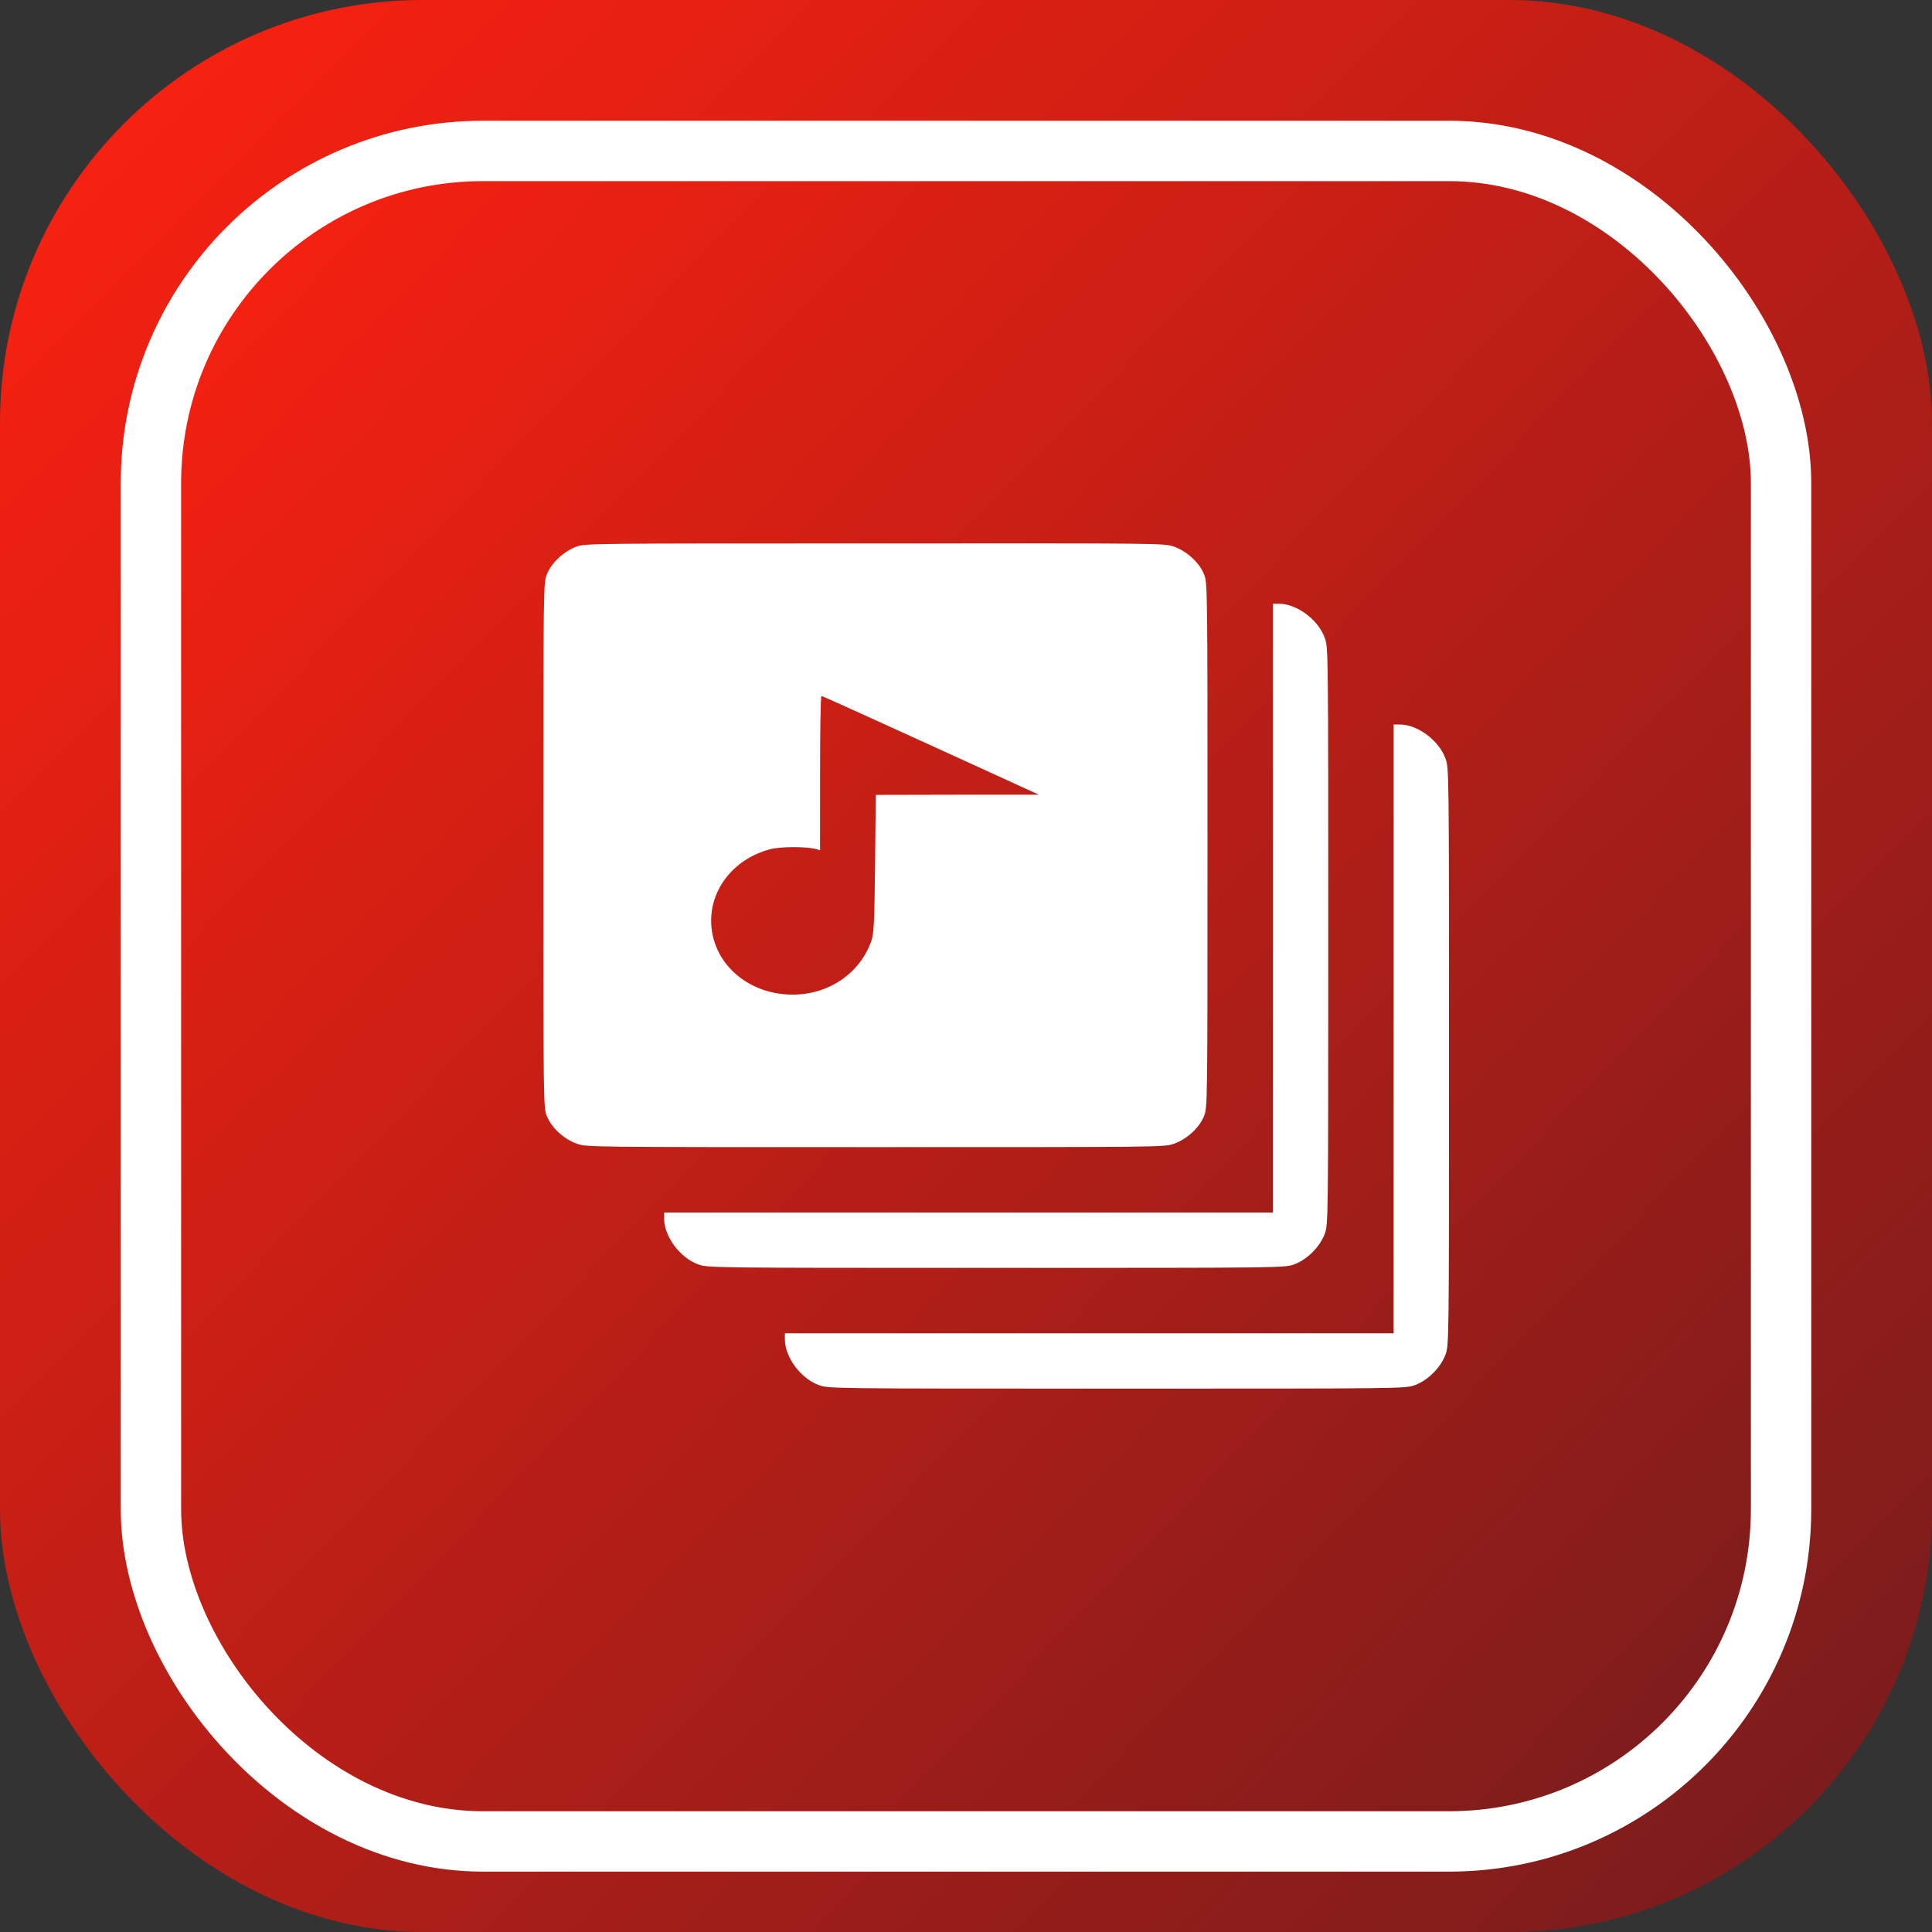
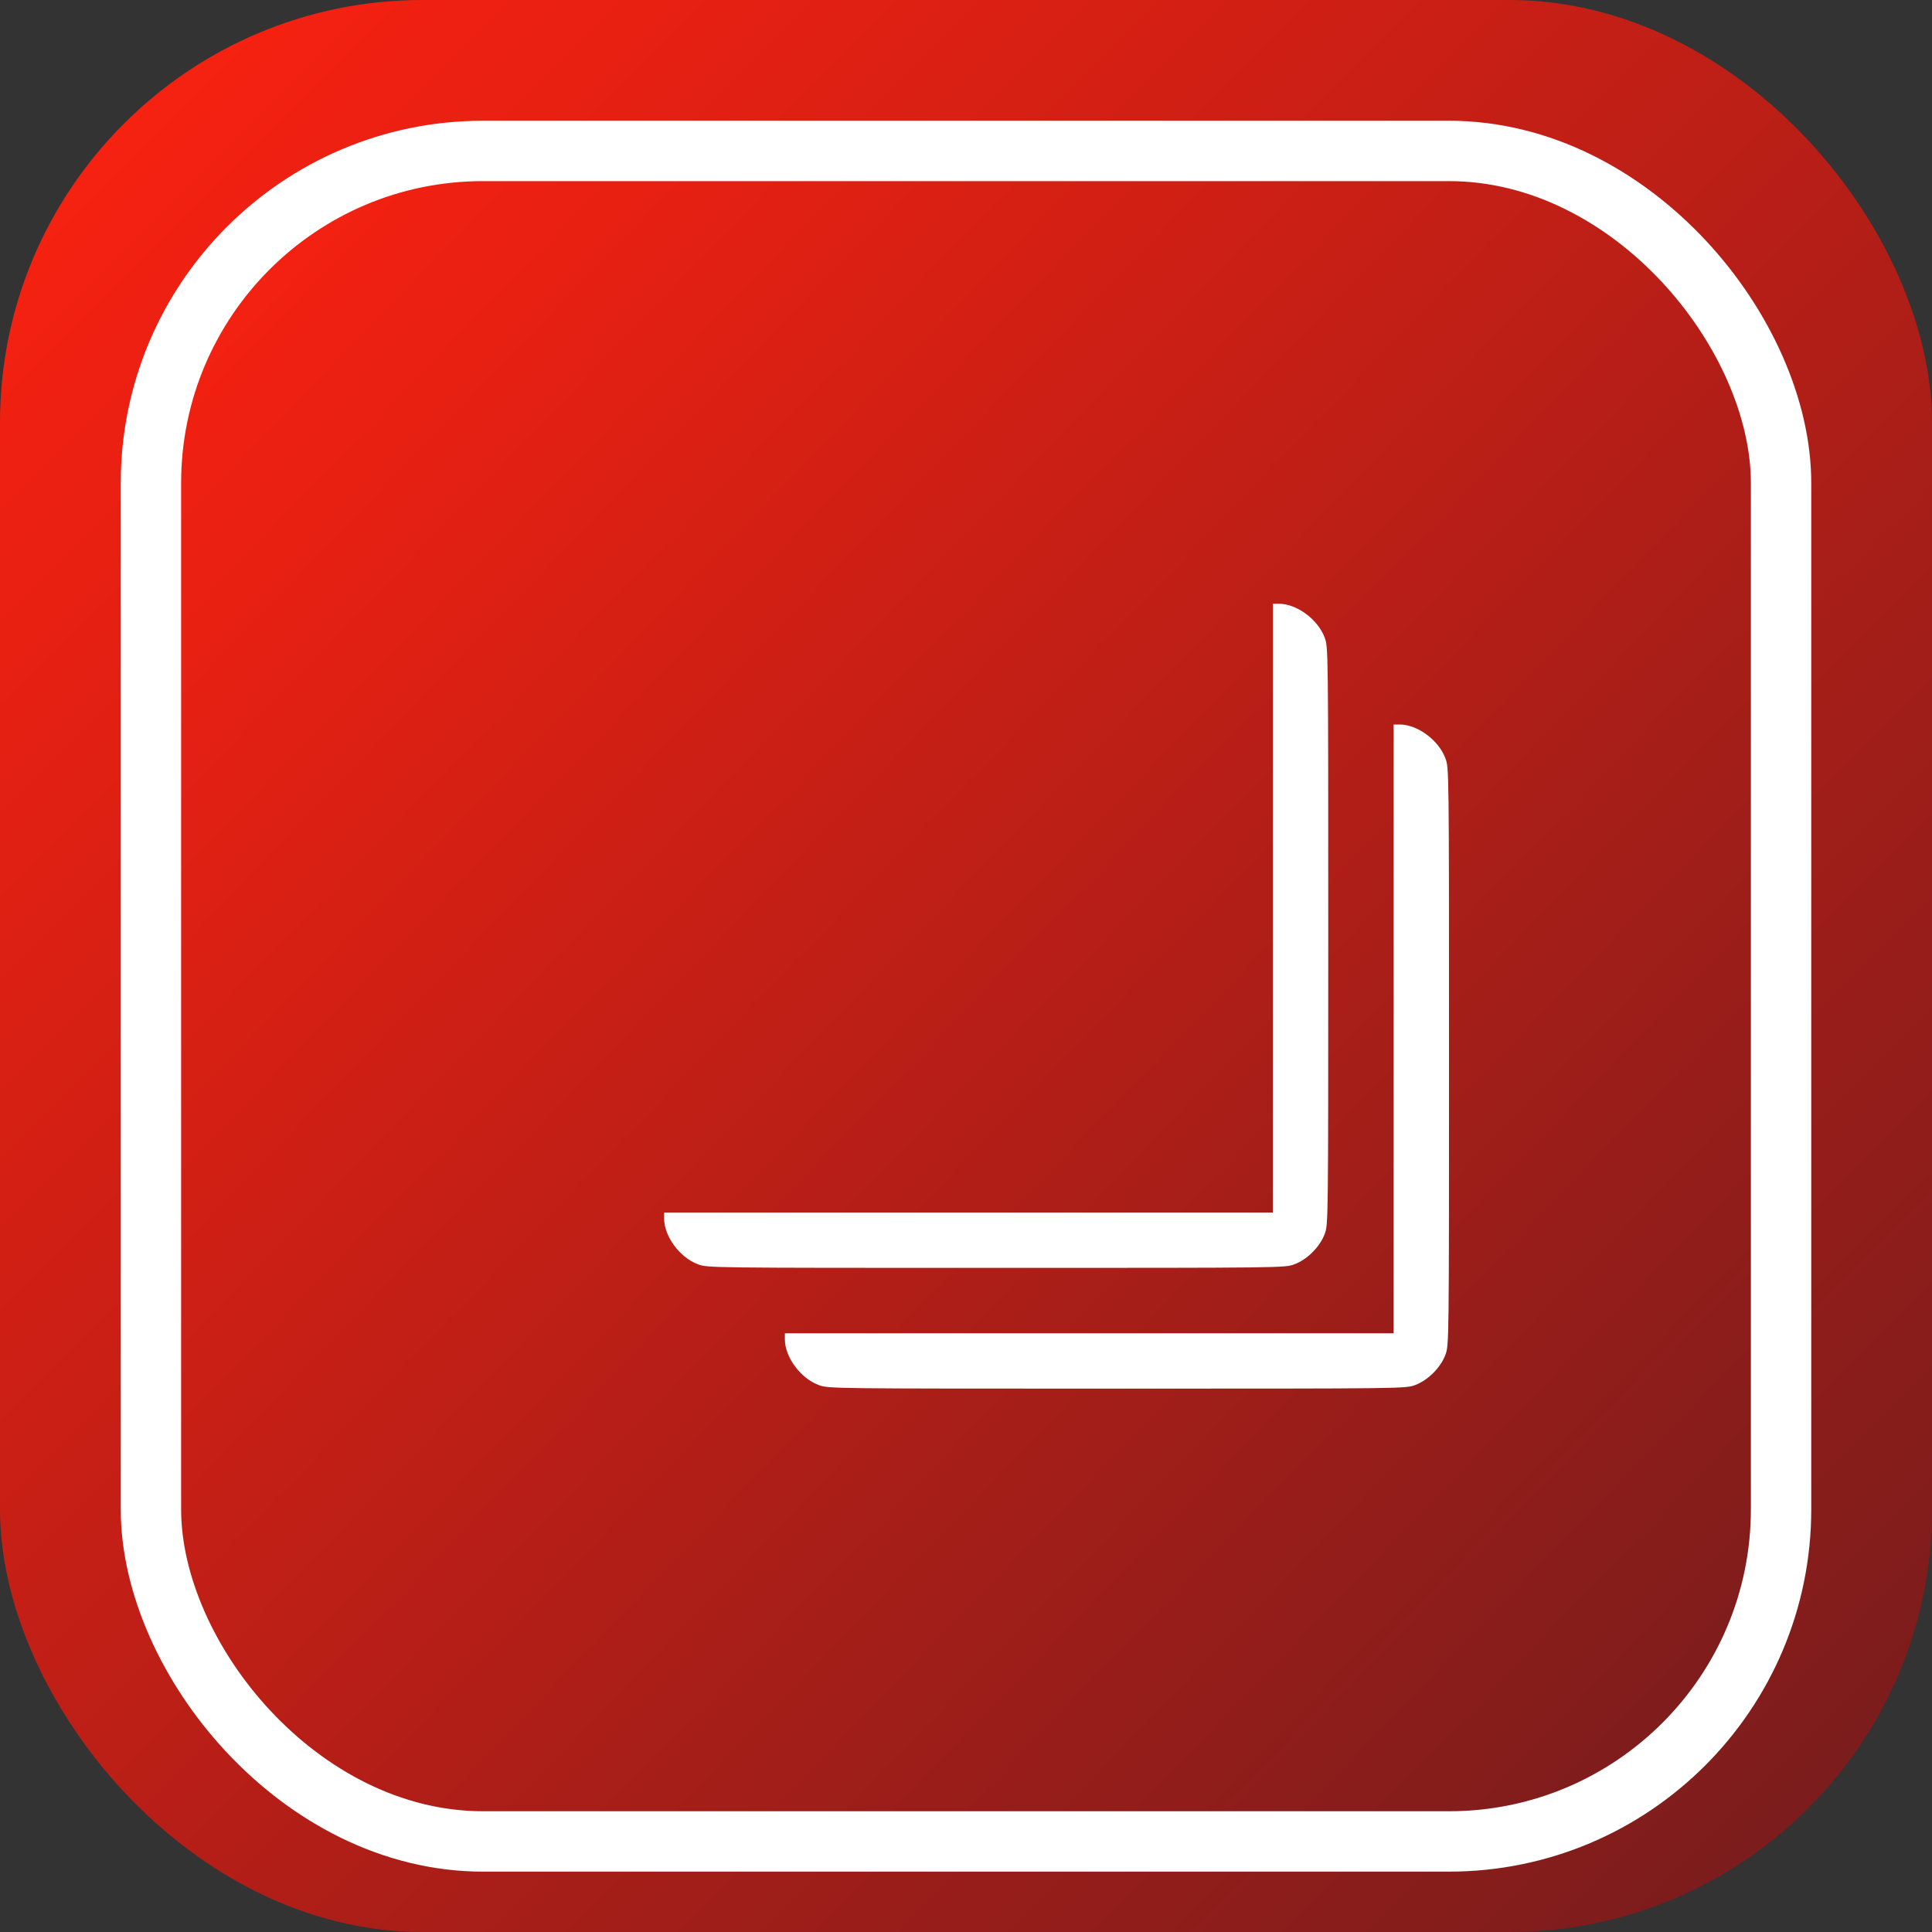
<svg xmlns="http://www.w3.org/2000/svg" width="32" height="32" viewBox="0 0 32 32" fill="none">
  <rect x="0" y="0" width="32" height="32" fill="#333333" stroke="none" />
  <rect width="32" height="32" rx="7" fill="url(#paint0_linear_166_1530)" />
  <rect x="2.5" y="2.5" width="27" height="28" rx="5.5" fill="url(#paint1_linear_166_1530)" stroke="white" />
-   <path d="M9.55 9.053C9.347 9.126 9.137 9.316 9.06 9.506C9 9.652 9 9.655 9 13.999C9 18.344 9 18.346 9.06 18.492C9.14 18.685 9.347 18.872 9.559 18.945C9.719 19 9.722 19 14.5 19C19.278 19 19.281 19 19.441 18.945C19.653 18.872 19.86 18.685 19.94 18.492C20 18.346 20 18.344 20 13.999C20 9.655 20 9.652 19.94 9.506C19.86 9.313 19.653 9.126 19.441 9.053C19.281 8.998 19.278 8.998 14.491 9.001C9.748 9.001 9.699 9.001 9.55 9.053ZM15.417 12.345L17.207 13.163H15.855L14.506 13.166L14.494 14.304C14.483 15.304 14.474 15.463 14.431 15.588C14.242 16.122 13.727 16.474 13.128 16.474C12.372 16.474 11.779 15.934 11.779 15.249C11.779 14.697 12.177 14.215 12.764 14.064C12.933 14.02 13.363 14.02 13.52 14.064L13.583 14.082V12.804C13.583 12.1 13.592 11.525 13.606 11.527C13.618 11.527 14.431 11.895 15.417 12.345Z" fill="white" />
  <path d="M21.083 15.042V20.083H16.042H11V20.184C11 20.476 11.258 20.828 11.559 20.94C11.719 21 11.722 21 16.5 21C21.278 21 21.281 21 21.441 20.94C21.653 20.86 21.86 20.653 21.94 20.441C22 20.281 22 20.278 22 15.5C22 10.722 22 10.719 21.94 10.559C21.828 10.258 21.476 10 21.184 10H21.083V15.042Z" fill="white" />
  <path d="M23.083 17.042V22.083H18.042H13V22.184C13 22.476 13.258 22.828 13.559 22.94C13.719 23 13.722 23 18.5 23C23.278 23 23.281 23 23.441 22.94C23.653 22.86 23.86 22.653 23.94 22.441C24 22.281 24 22.278 24 17.5C24 12.722 24 12.719 23.94 12.559C23.828 12.258 23.476 12 23.184 12H23.083V17.042Z" fill="white" />
  <defs>
    <linearGradient id="paint0_linear_166_1530" x1="0" y1="0" x2="32" y2="32" gradientUnits="userSpaceOnUse">
      <stop stop-color="#FF2110" />
      <stop offset="1" stop-color="#731C1D" />
    </linearGradient>
    <linearGradient id="paint1_linear_166_1530" x1="2" y1="2" x2="30.982" y2="29.983" gradientUnits="userSpaceOnUse">
      <stop stop-color="#FF2110" />
      <stop offset="1" stop-color="#731C1D" />
    </linearGradient>
  </defs>
</svg>